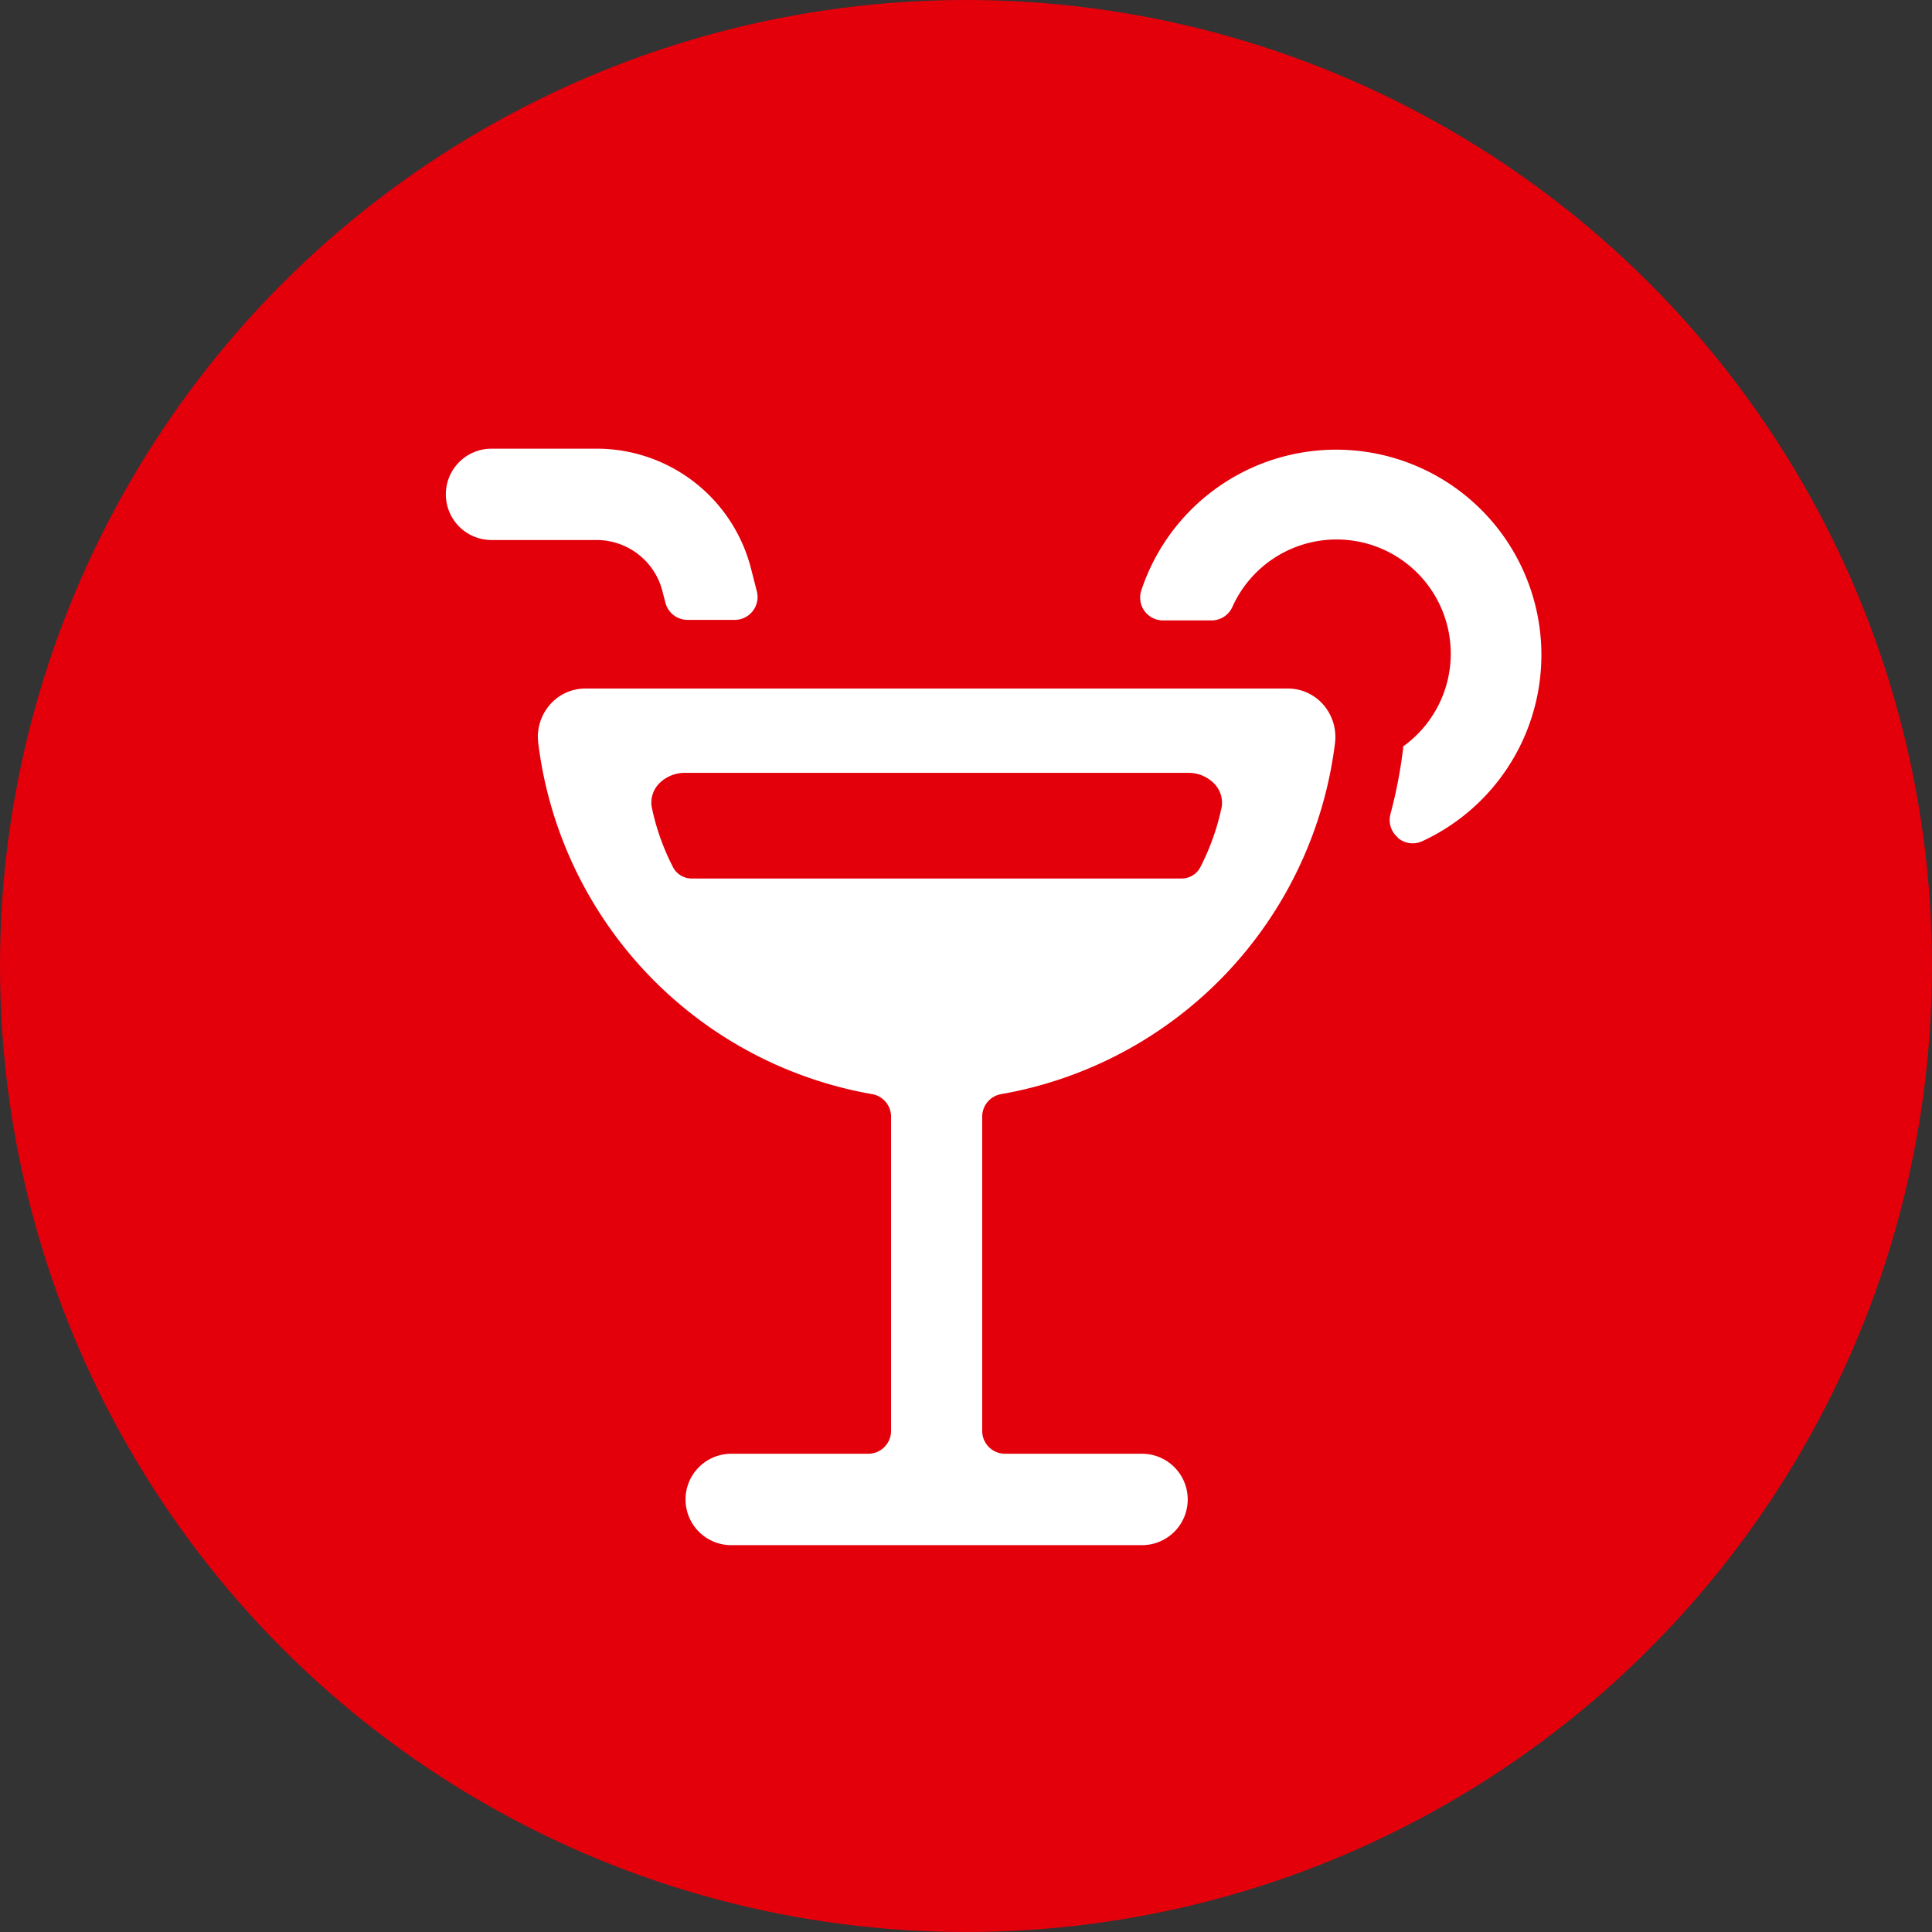
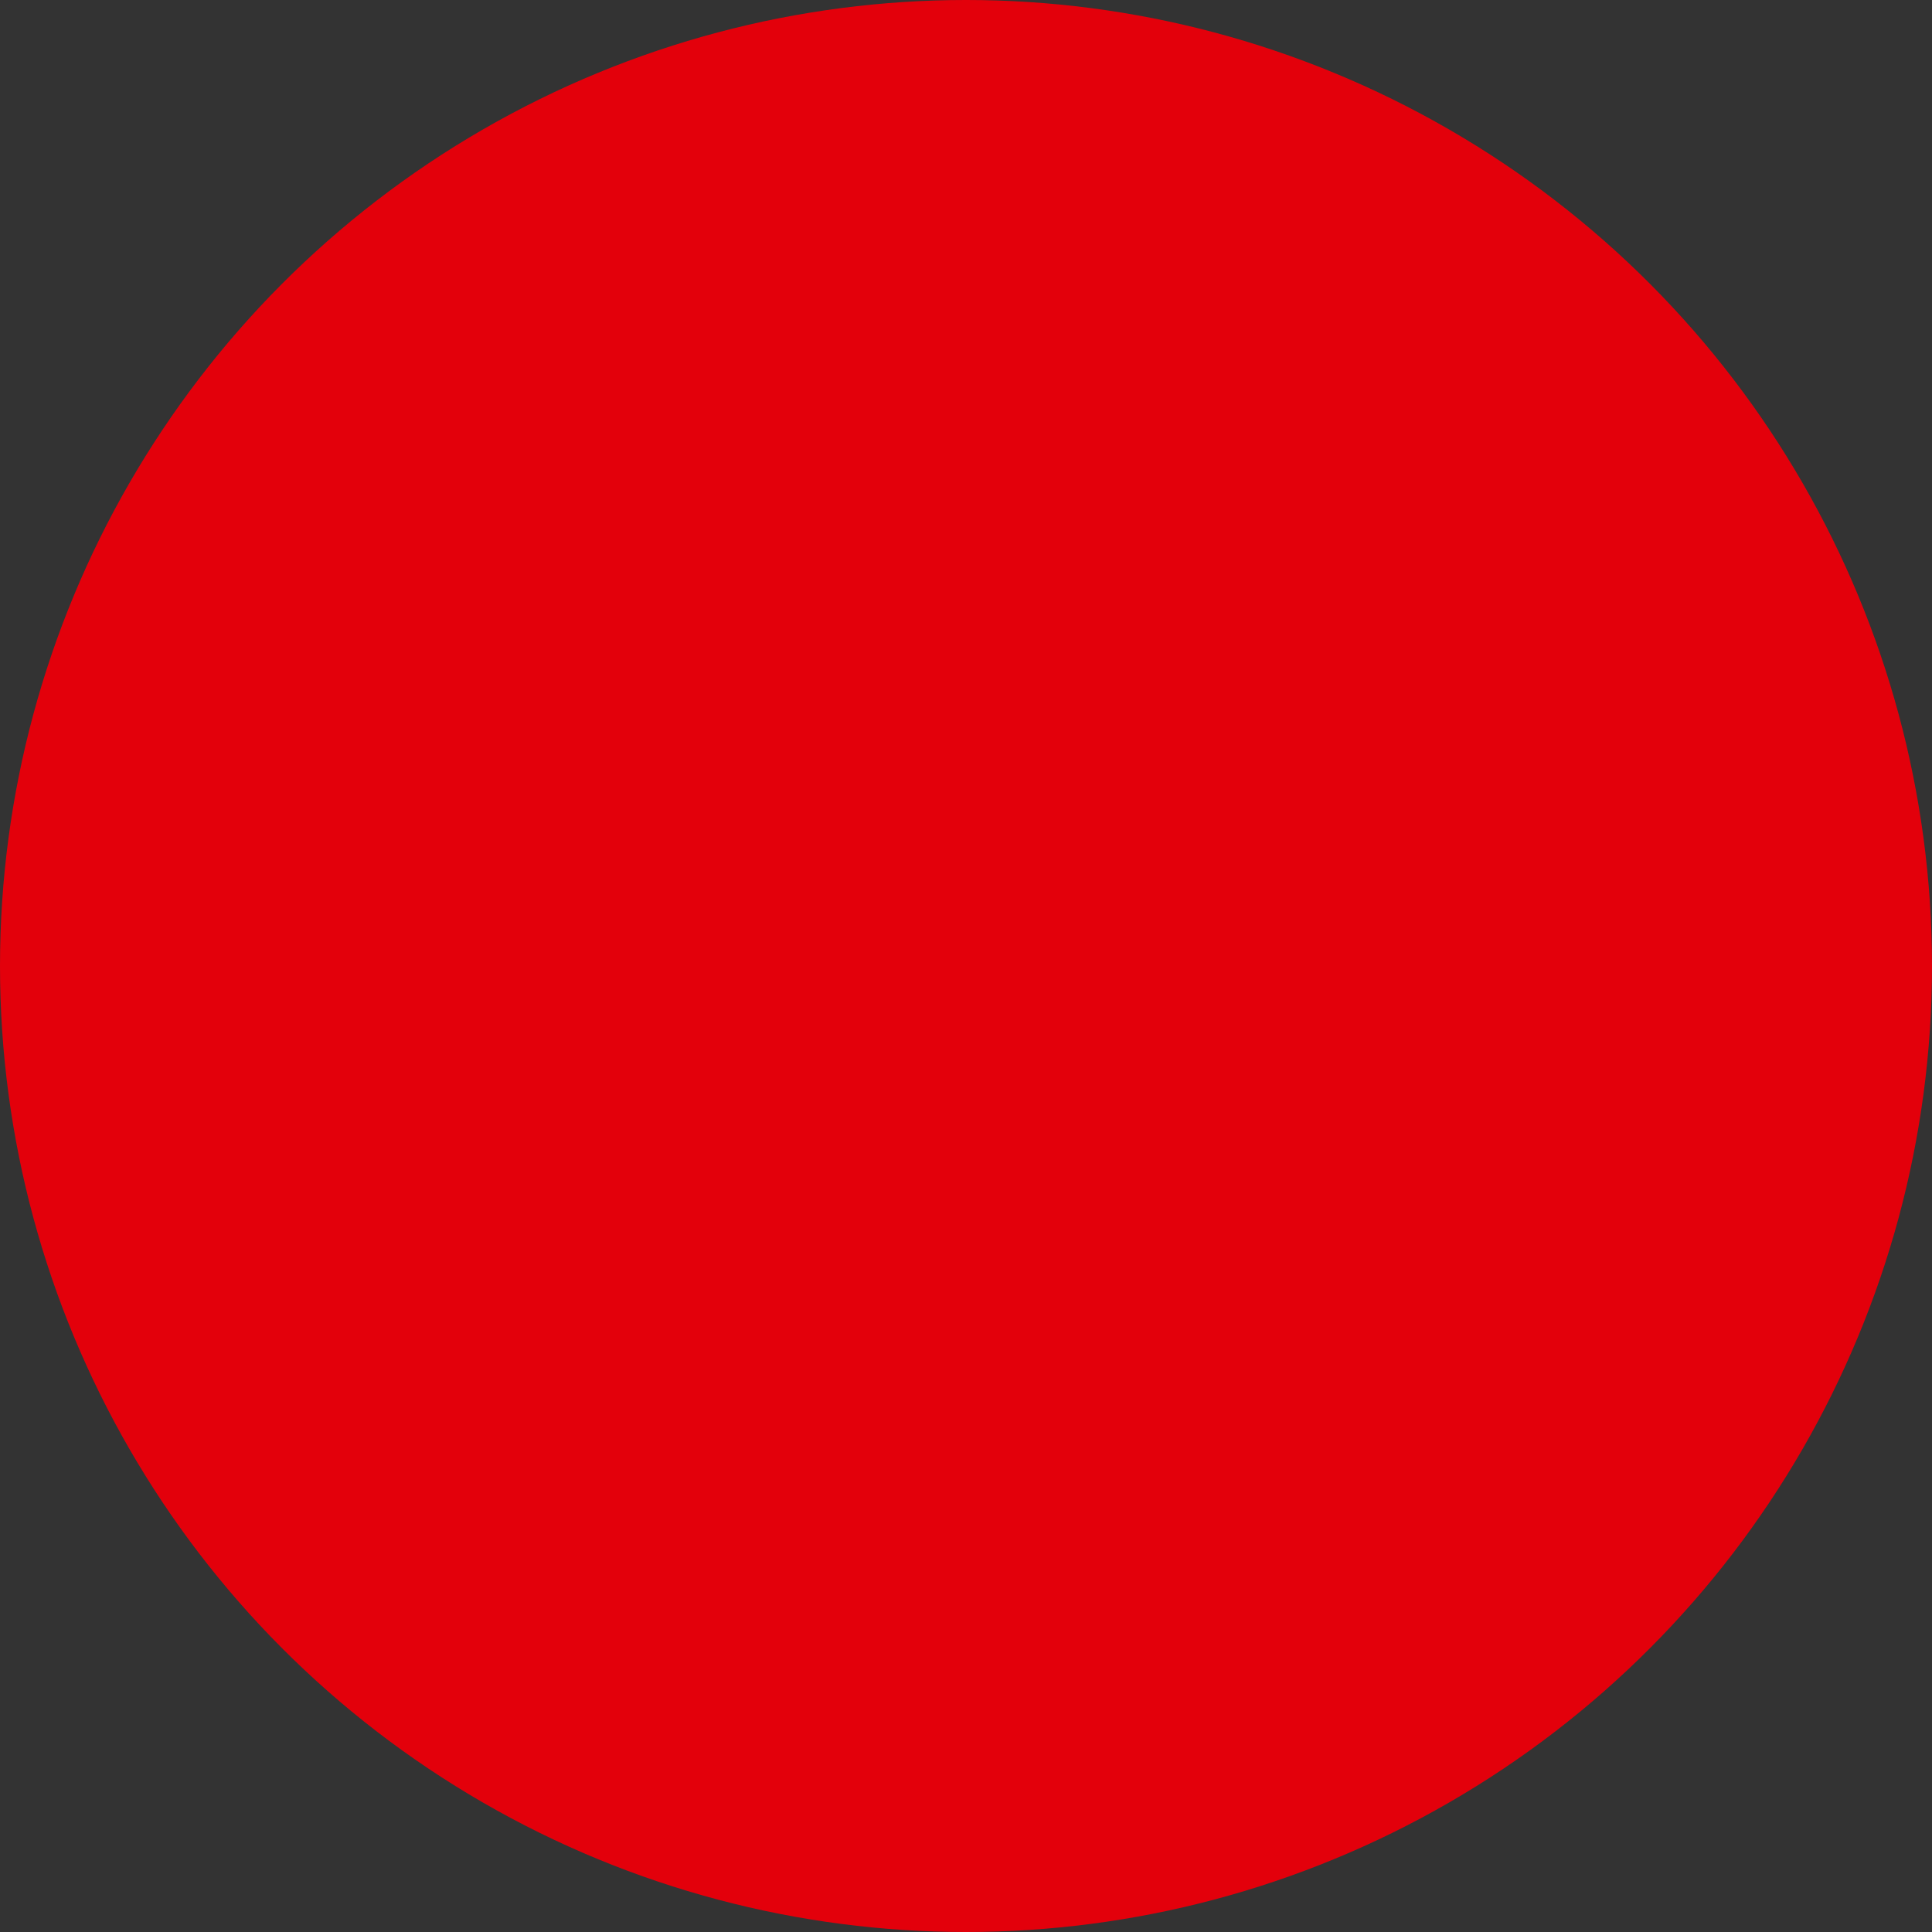
<svg xmlns="http://www.w3.org/2000/svg" width="39" height="39" viewBox="0 0 39 39">
  <rect x="0" y="0" width="39" height="39" fill="#333333" stroke="none" />
  <g id="Gruppe_64" data-name="Gruppe 64" transform="translate(-1783 -2329.134)">
    <circle id="Ellipse_4" data-name="Ellipse 4" cx="19.5" cy="19.5" r="19.5" transform="translate(1783 2329.134)" fill="#e3000b" />
-     <path id="Vereinigungsmenge_2" data-name="Vereinigungsmenge 2" d="M5.761,22.134a.922.922,0,0,1,0-1.845H8.526a.461.461,0,0,0,.461-.461V13.483a.461.461,0,0,0-.385-.454A8.217,8.217,0,0,1,1.866,5.948a.99.99,0,0,1,.229-.773.946.946,0,0,1,.719-.333H17a.949.949,0,0,1,.719.333.994.994,0,0,1,.229.773,8.217,8.217,0,0,1-6.736,7.081.461.461,0,0,0-.385.454v6.345a.461.461,0,0,0,.461.461h2.765a.922.922,0,0,1,0,1.845ZM4.317,6.748a.553.553,0,0,0-.163.477,4.725,4.725,0,0,0,.42,1.2.427.427,0,0,0,.39.252h9.888a.427.427,0,0,0,.39-.252,4.776,4.776,0,0,0,.421-1.2.554.554,0,0,0-.165-.476.721.721,0,0,0-.513-.205H4.823A.726.726,0,0,0,4.317,6.748Zm14.9,1.1a.46.46,0,0,1-.149-.472,9.431,9.431,0,0,0,.247-1.254.46.46,0,0,0,.009-.111A2.305,2.305,0,1,0,15.875,3.2a.461.461,0,0,1-.418.267h-.982a.461.461,0,0,1-.438-.6,4.143,4.143,0,1,1,5.673,5.057.46.46,0,0,1-.49-.066ZM4.878,3.456A.461.461,0,0,1,4.43,3.1L4.378,2.9A1.372,1.372,0,0,0,3.042,1.844H.922A.922.922,0,0,1,.922,0h2.12A3.215,3.215,0,0,1,6.166,2.444l.112.437a.461.461,0,0,1-.446.575Z" transform="translate(1792 2338.191)" fill="#fff" />
  </g>
</svg>